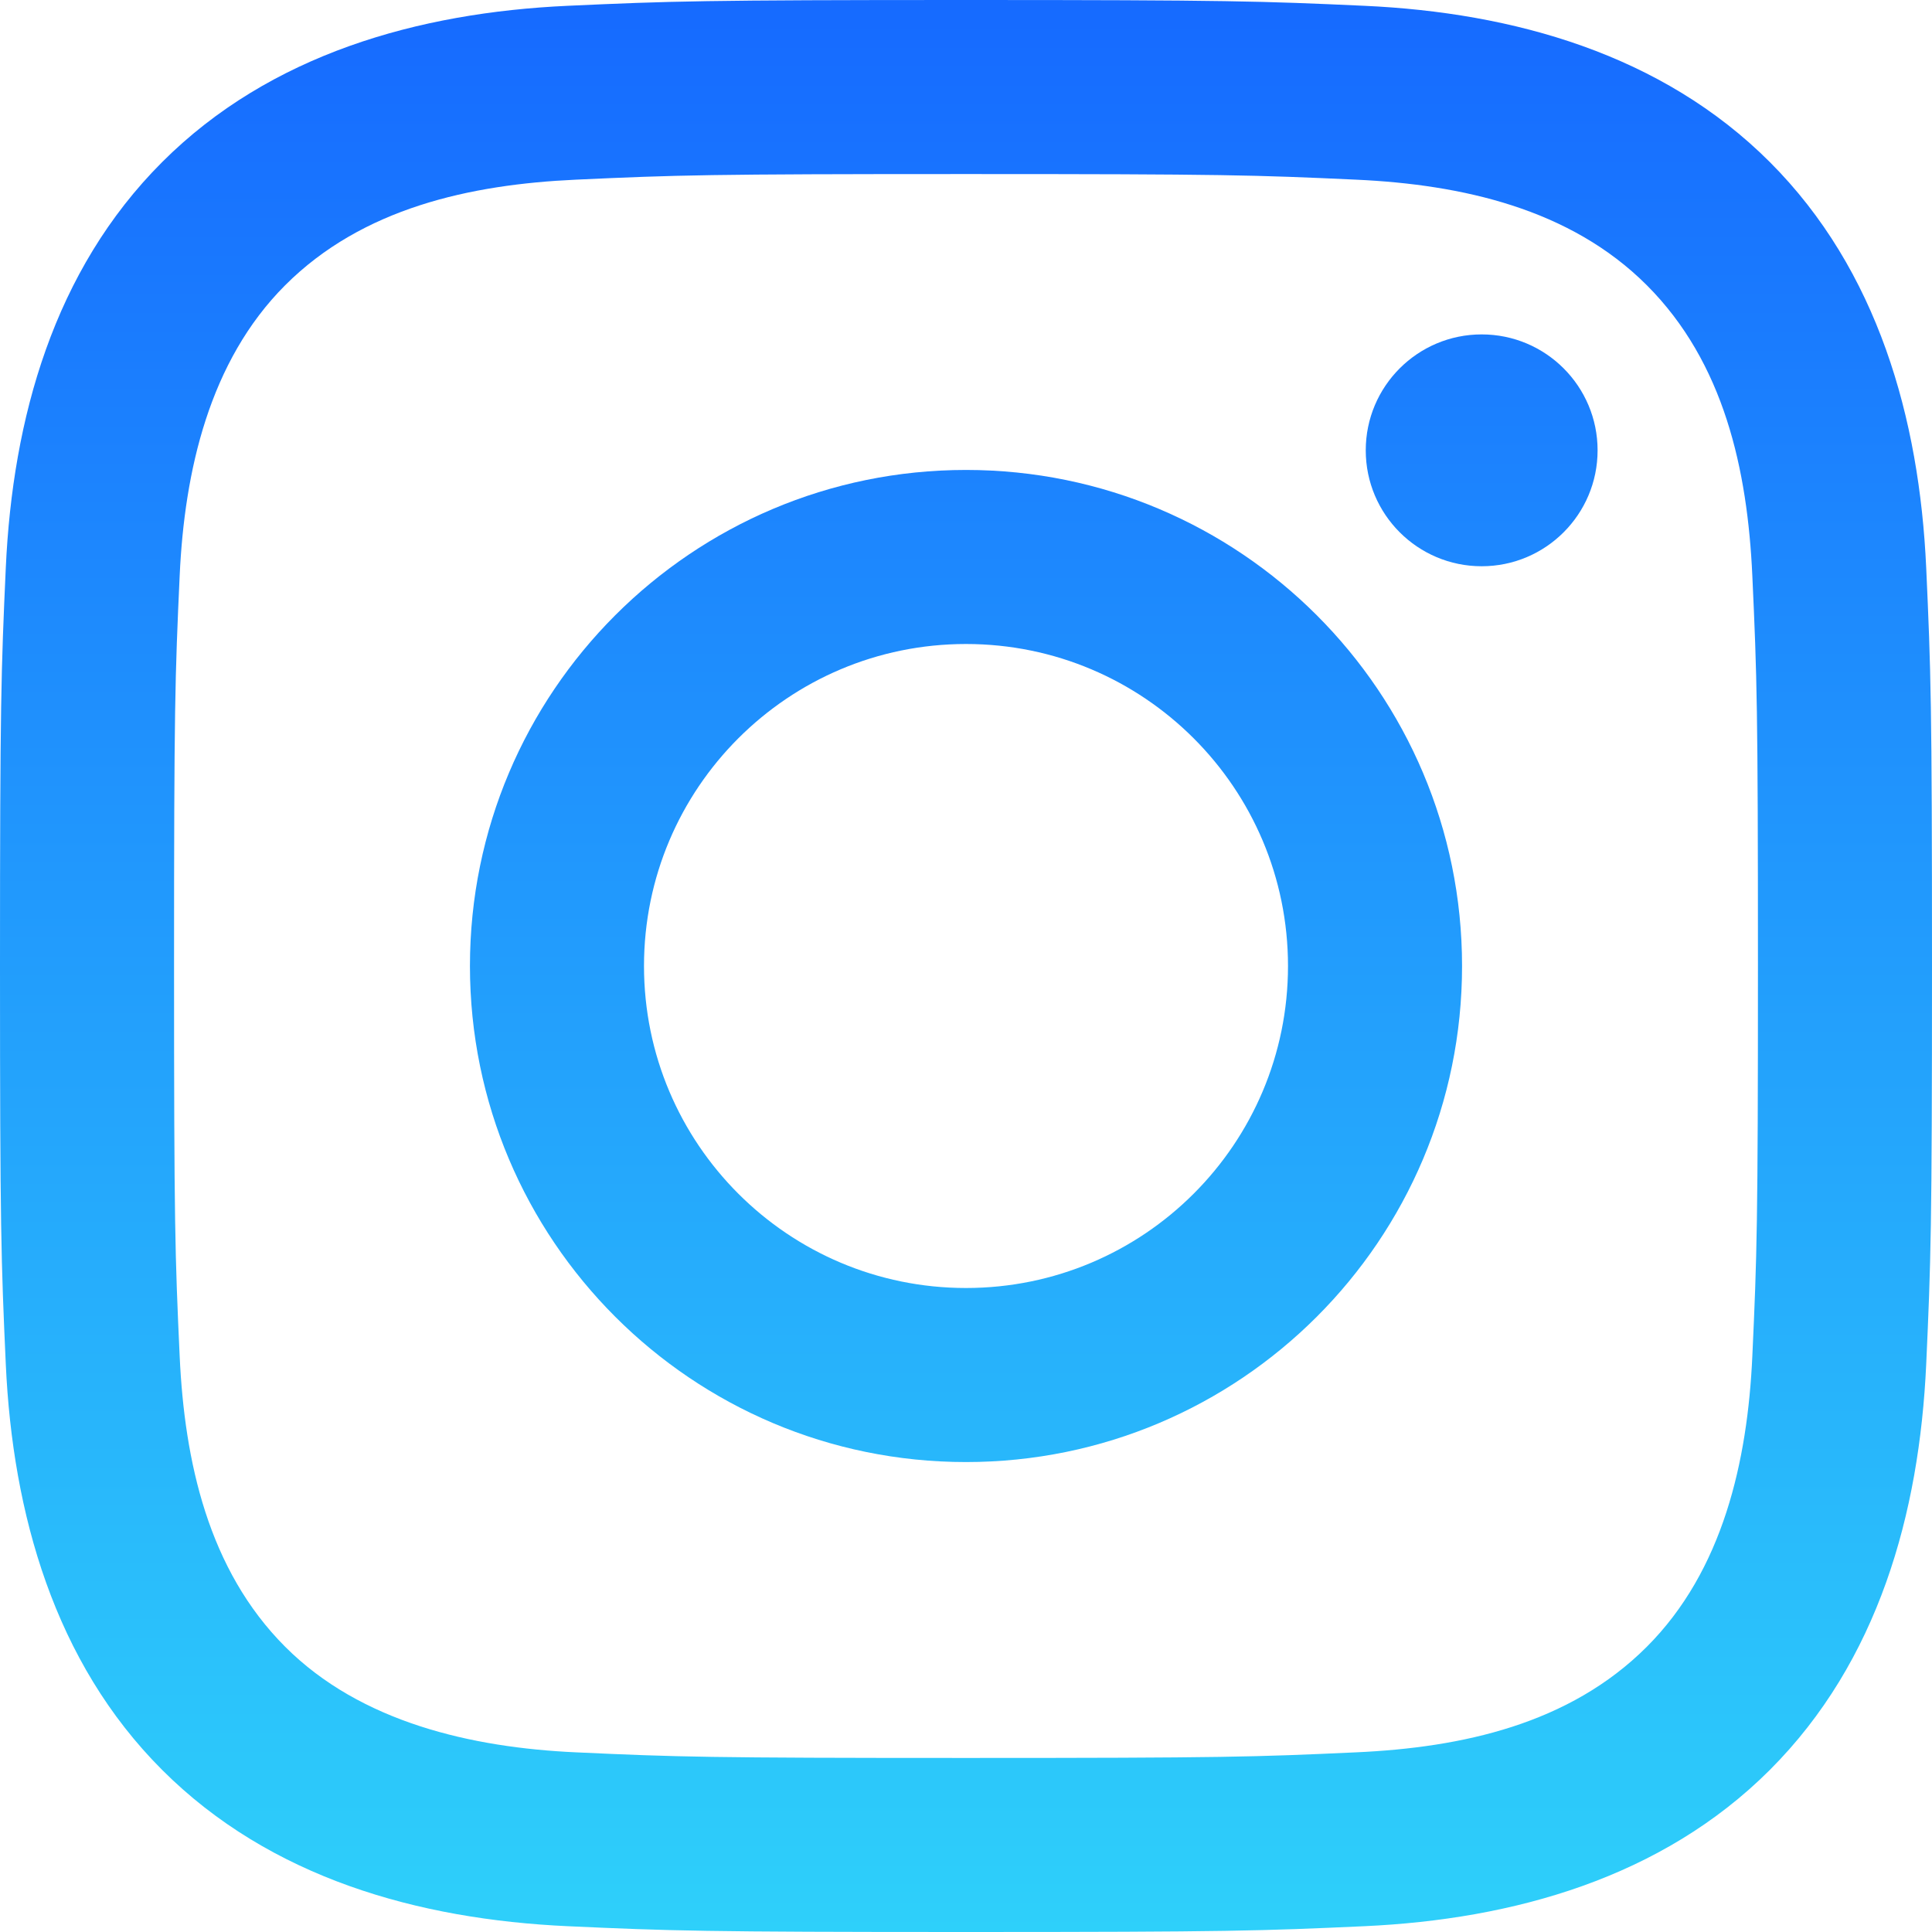
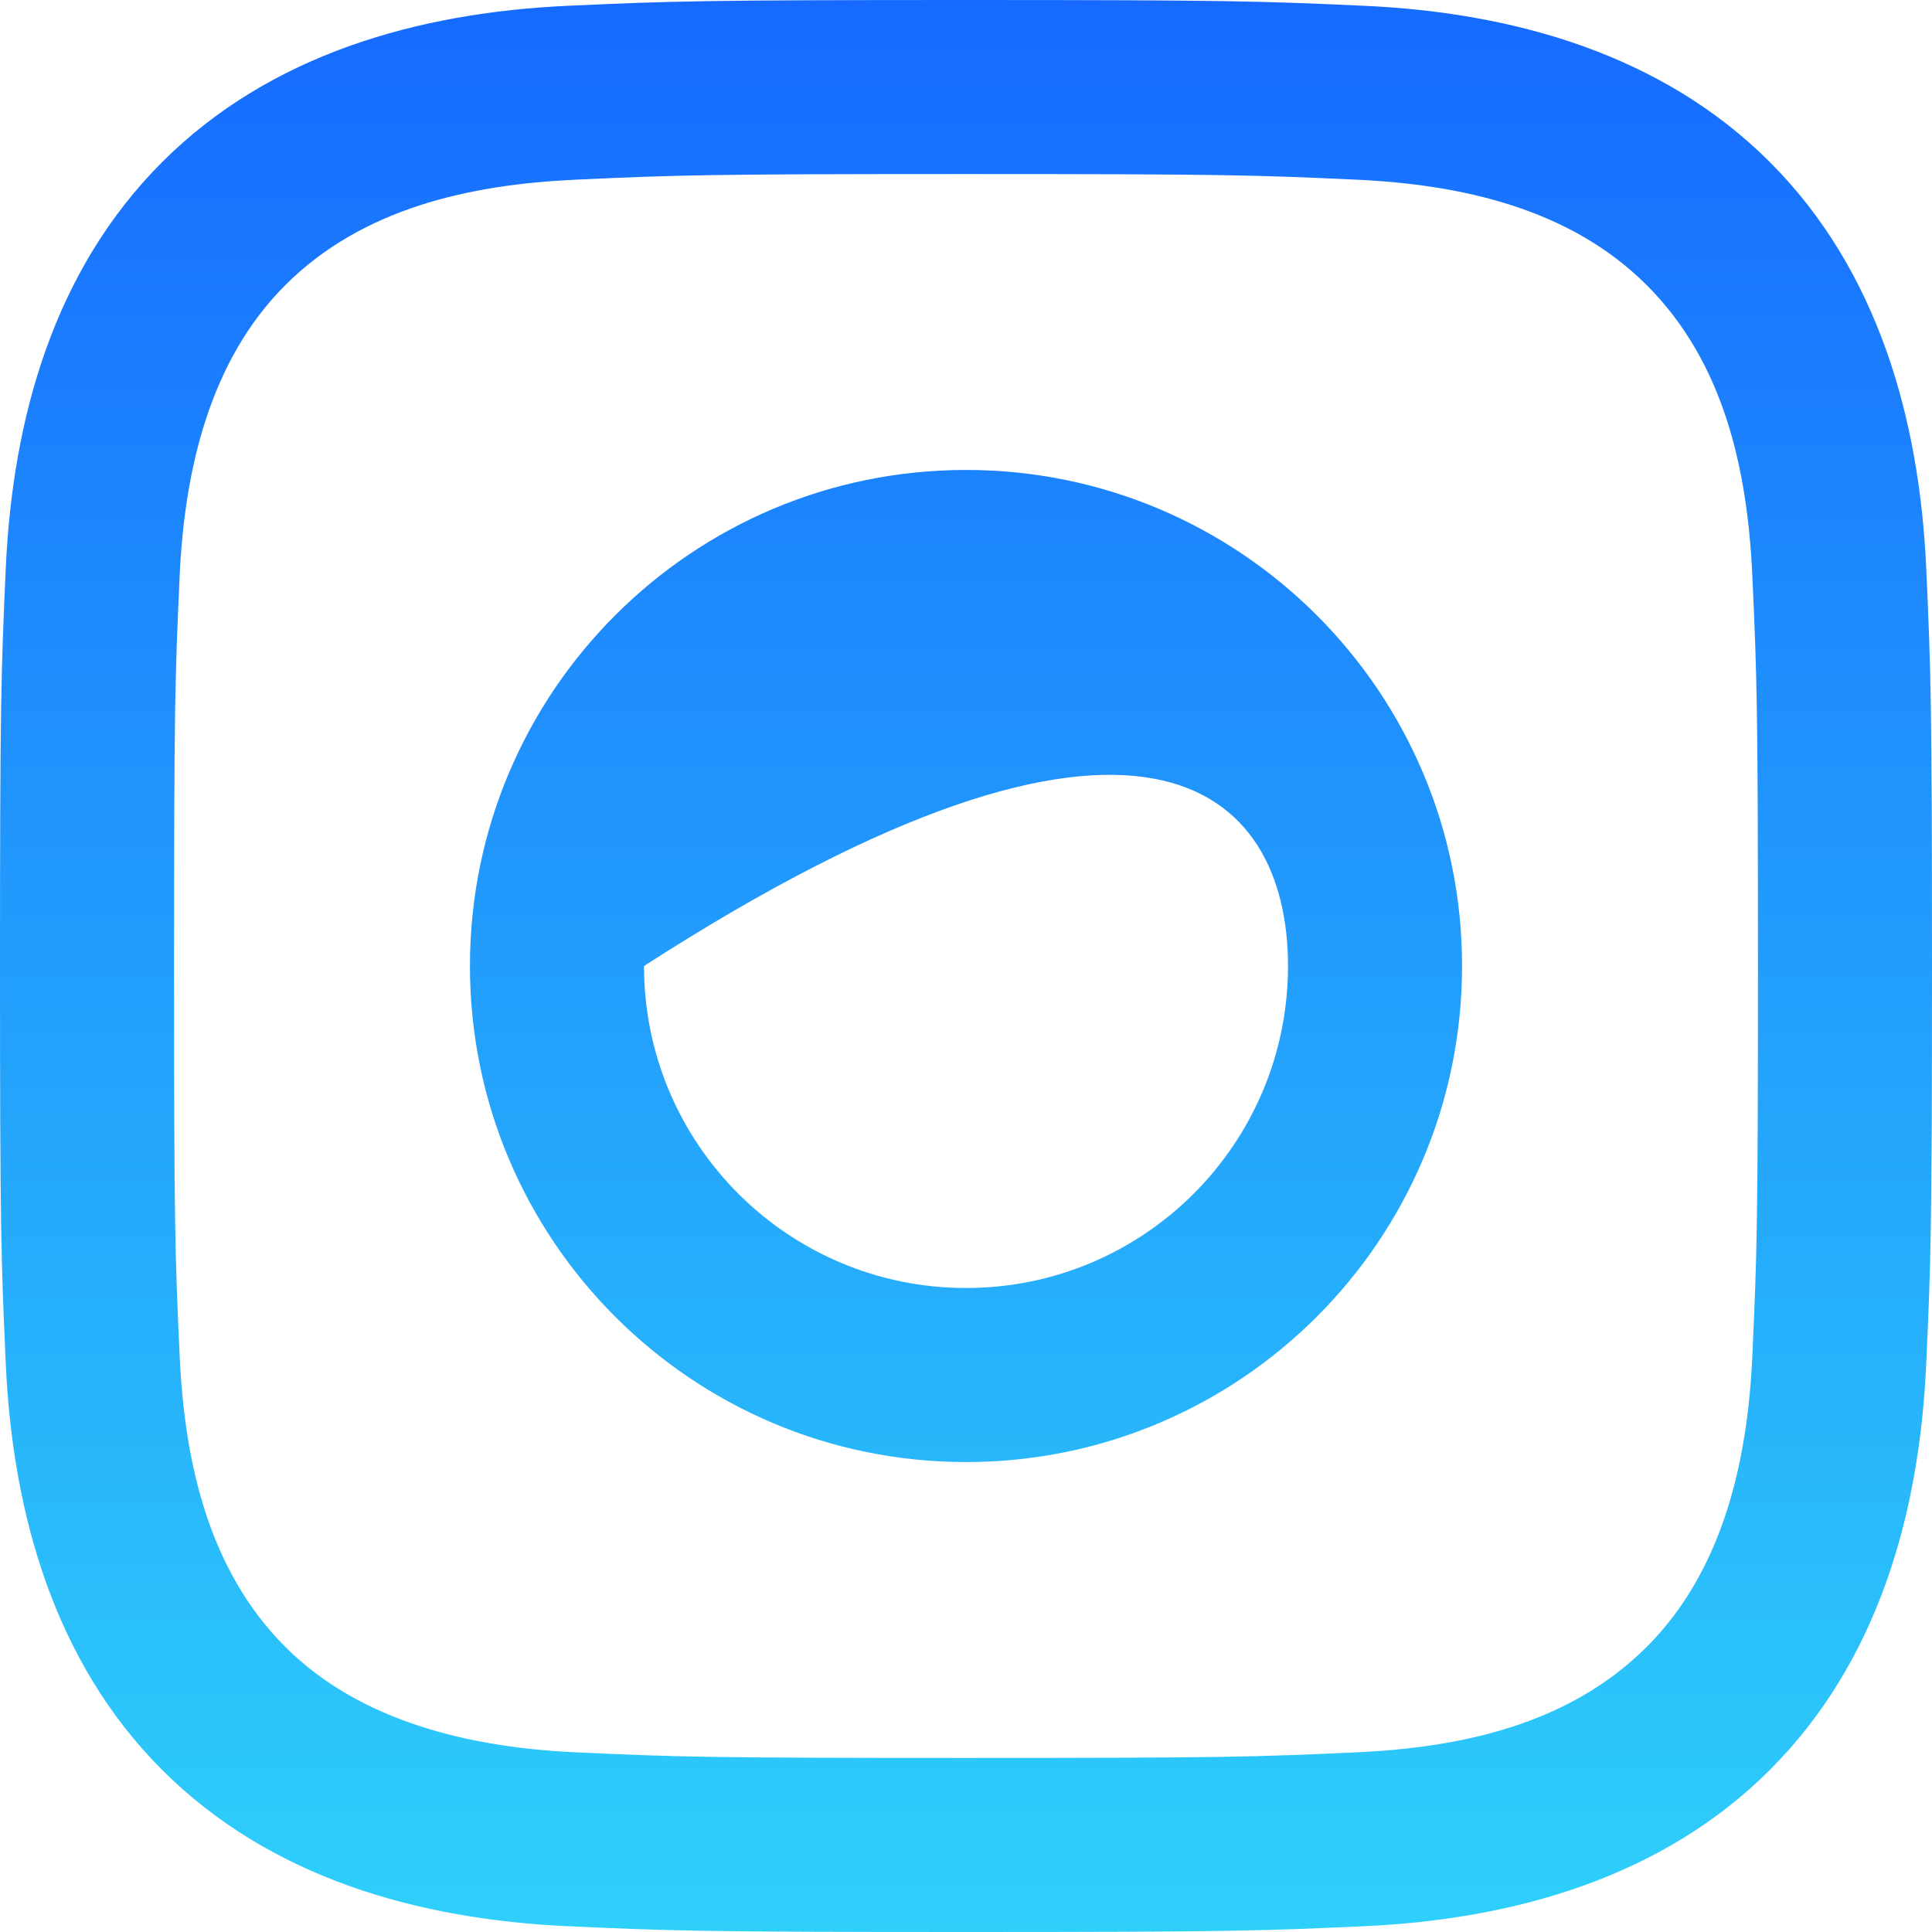
<svg xmlns="http://www.w3.org/2000/svg" width="45" height="45" viewBox="0 0 45 45" fill="none">
  <path d="M22.5 4.054C28.508 4.054 29.22 4.076 31.592 4.185C34.044 4.298 36.57 4.856 38.357 6.643C40.161 8.447 40.703 10.948 40.815 13.408C40.924 15.78 40.946 16.492 40.946 22.5C40.946 28.508 40.924 29.22 40.815 31.592C40.704 34.031 40.133 36.581 38.357 38.357C36.553 40.161 34.054 40.703 31.592 40.815C29.22 40.924 28.508 40.946 22.5 40.946C16.492 40.946 15.78 40.924 13.408 40.815C10.988 40.704 8.404 40.119 6.643 38.357C4.849 36.562 4.298 34.037 4.185 31.592C4.076 29.22 4.054 28.508 4.054 22.5C4.054 16.492 4.076 15.78 4.185 13.408C4.296 10.978 4.873 8.413 6.643 6.643C8.443 4.843 10.954 4.298 13.408 4.185C15.78 4.076 16.492 4.054 22.5 4.054ZM22.5 0C16.389 0 15.623 0.026 13.223 0.135C9.744 0.294 6.291 1.262 3.776 3.776C1.252 6.3 0.294 9.746 0.135 13.223C0.026 15.623 0 16.389 0 22.5C0 28.611 0.026 29.378 0.135 31.777C0.294 35.252 1.266 38.715 3.776 41.224C6.298 43.746 9.75 44.706 13.223 44.865C15.623 44.974 16.389 45 22.5 45C28.611 45 29.378 44.974 31.777 44.865C35.254 44.706 38.711 43.736 41.224 41.224C43.749 38.698 44.706 35.254 44.865 31.777C44.974 29.378 45 28.611 45 22.5C45 16.389 44.974 15.623 44.865 13.223C44.706 9.744 43.736 6.289 41.224 3.776C38.706 1.258 35.244 0.292 31.777 0.135C29.378 0.026 28.611 0 22.5 0Z" fill="url(#paint0_linear_814_717)" />
-   <path d="M22.5 10.946C16.119 10.946 10.946 16.119 10.946 22.5C10.946 28.881 16.119 34.054 22.5 34.054C28.881 34.054 34.054 28.881 34.054 22.5C34.054 16.119 28.881 10.946 22.5 10.946ZM22.5 30C18.358 30 15 26.642 15 22.5C15 18.358 18.358 15 22.5 15C26.642 15 30 18.358 30 22.5C30 26.642 26.642 30 22.5 30Z" fill="url(#paint1_linear_814_717)" />
-   <path d="M34.511 13.189C36.002 13.189 37.211 11.98 37.211 10.489C37.211 8.998 36.002 7.789 34.511 7.789C33.02 7.789 31.811 8.998 31.811 10.489C31.811 11.98 33.02 13.189 34.511 13.189Z" fill="url(#paint2_linear_814_717)" />
+   <path d="M22.5 10.946C16.119 10.946 10.946 16.119 10.946 22.5C10.946 28.881 16.119 34.054 22.5 34.054C28.881 34.054 34.054 28.881 34.054 22.5C34.054 16.119 28.881 10.946 22.5 10.946ZM22.5 30C18.358 30 15 26.642 15 22.5C26.642 15 30 18.358 30 22.5C30 26.642 26.642 30 22.5 30Z" fill="url(#paint1_linear_814_717)" />
  <defs>
    <linearGradient id="paint0_linear_814_717" x1="22.5" y1="0" x2="22.5" y2="45" gradientUnits="userSpaceOnUse">
      <stop stop-color="#166AFF" />
      <stop offset="1" stop-color="#2ED0FA" />
    </linearGradient>
    <linearGradient id="paint1_linear_814_717" x1="22.5" y1="0" x2="22.5" y2="45" gradientUnits="userSpaceOnUse">
      <stop stop-color="#166AFF" />
      <stop offset="1" stop-color="#2ED0FA" />
    </linearGradient>
    <linearGradient id="paint2_linear_814_717" x1="22.5" y1="0" x2="22.5" y2="45" gradientUnits="userSpaceOnUse">
      <stop stop-color="#166AFF" />
      <stop offset="1" stop-color="#2ED0FA" />
    </linearGradient>
  </defs>
</svg>